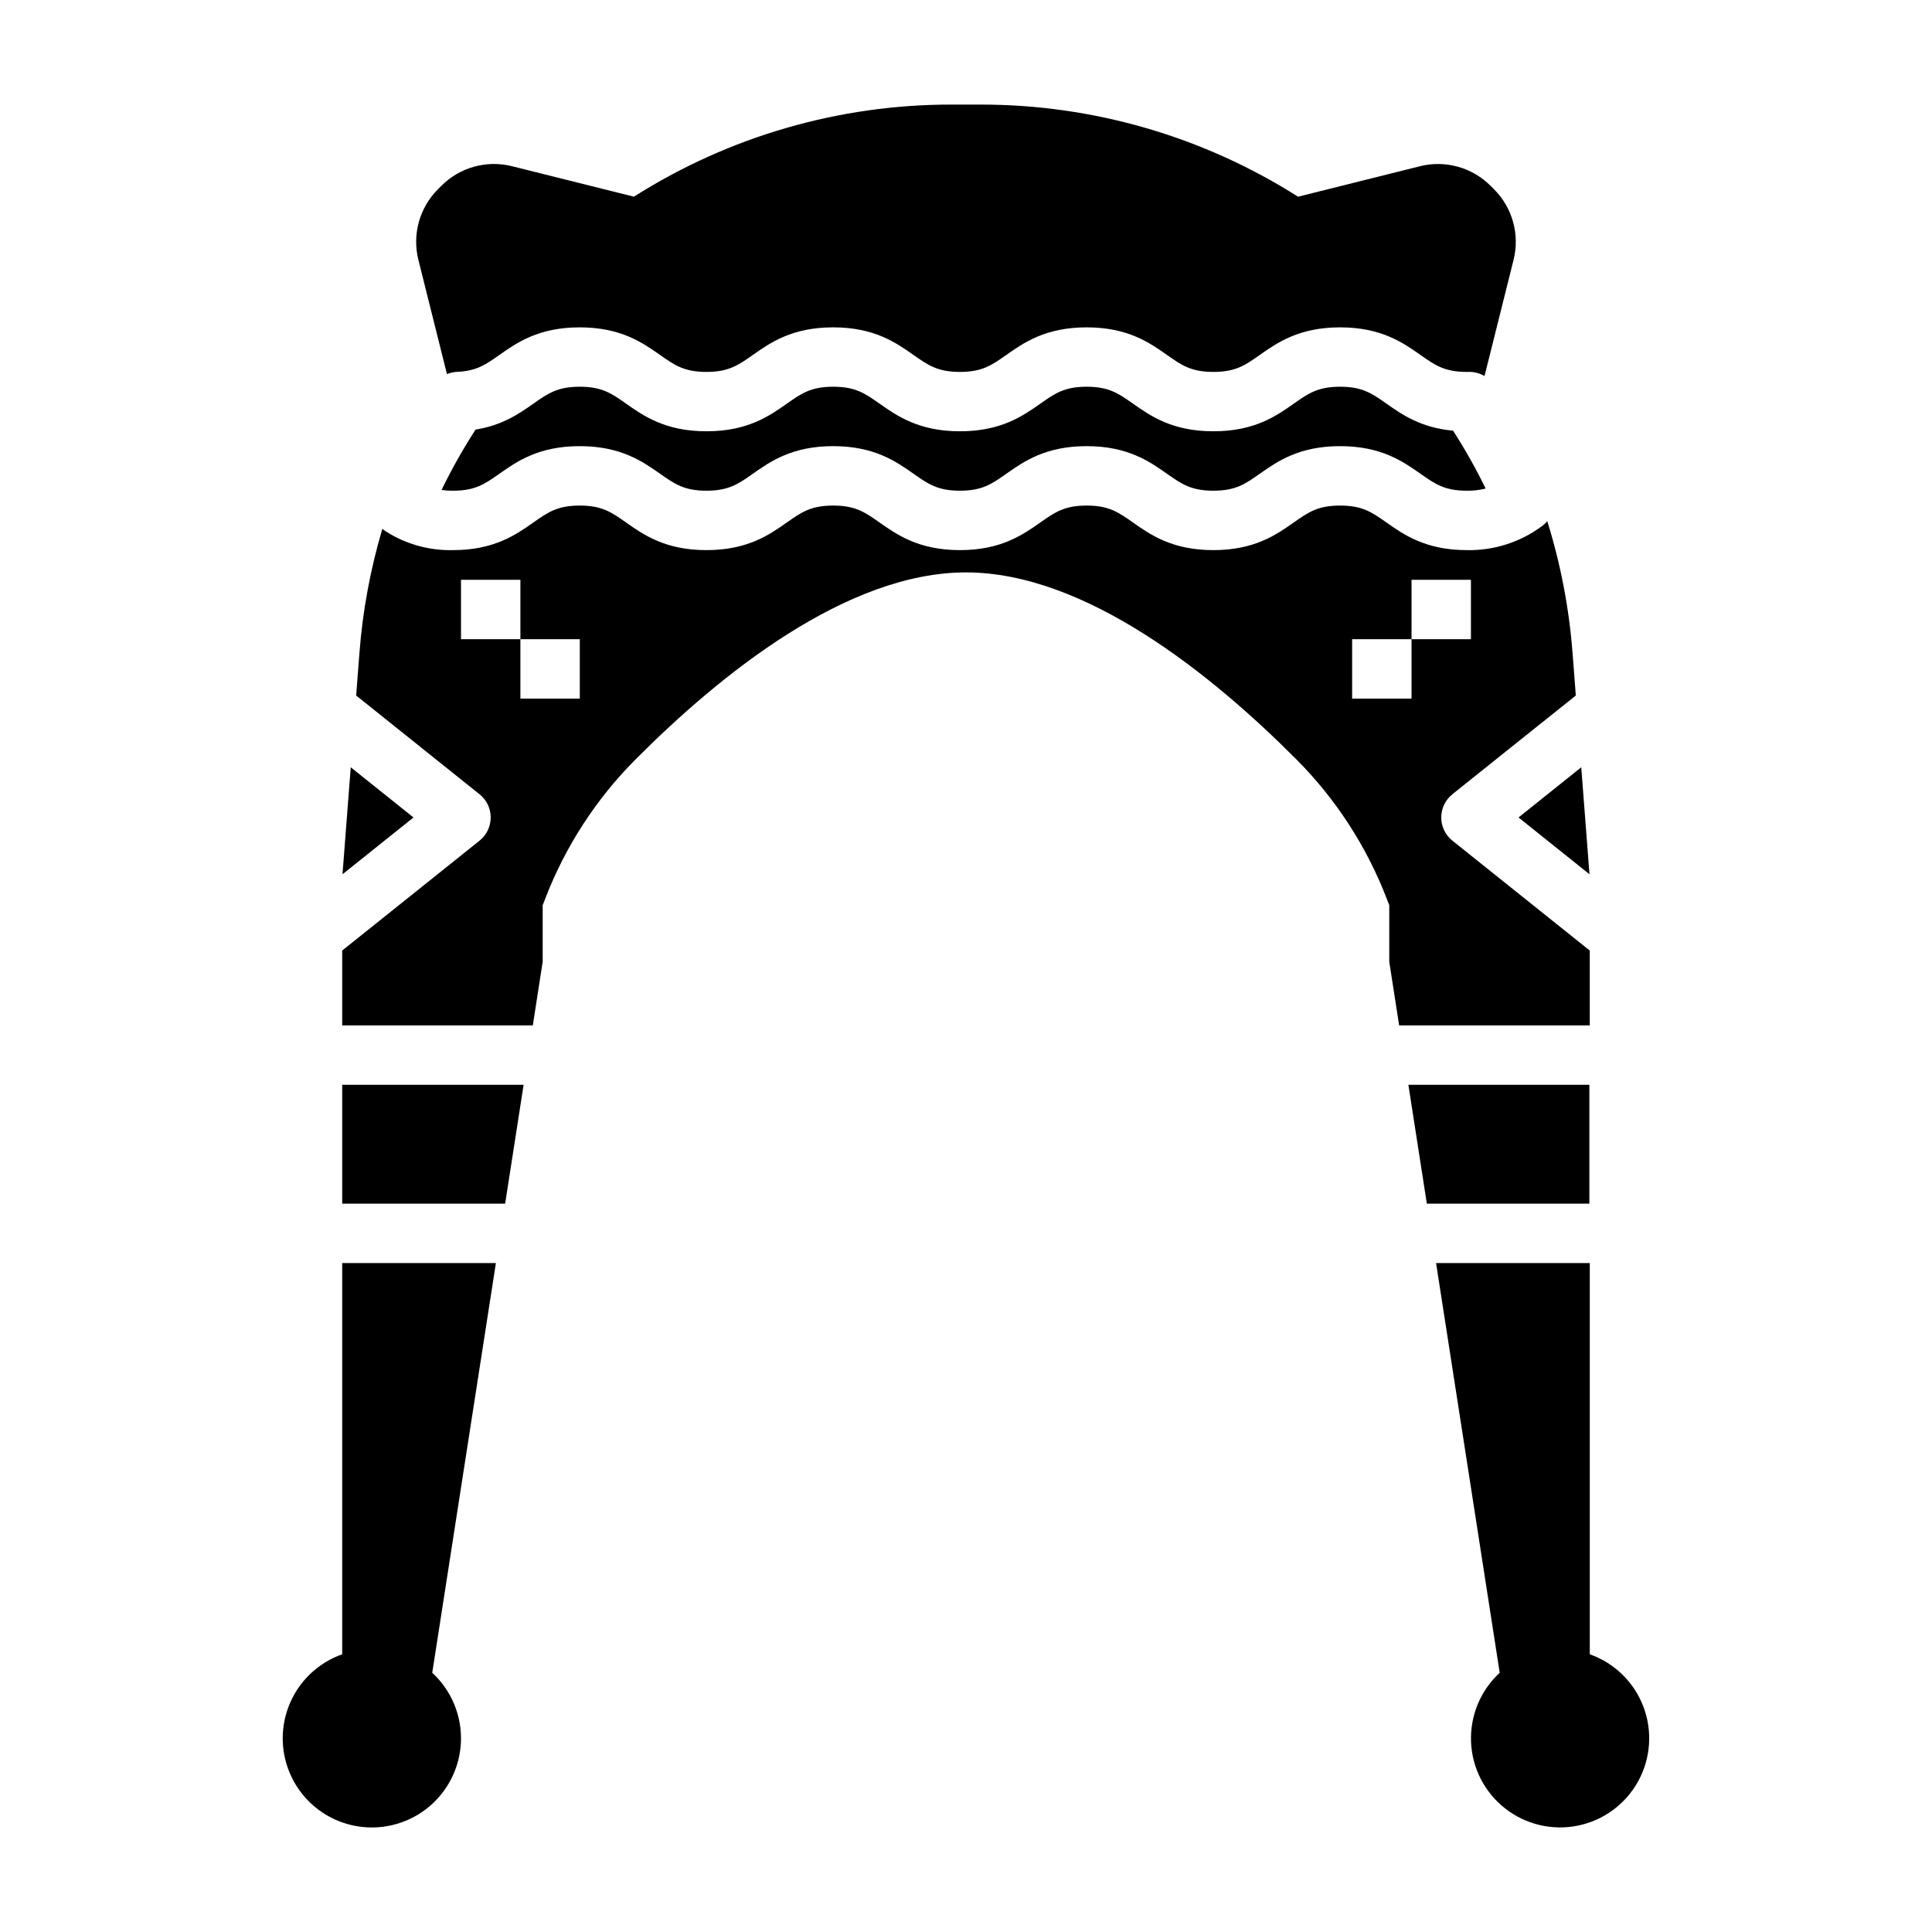
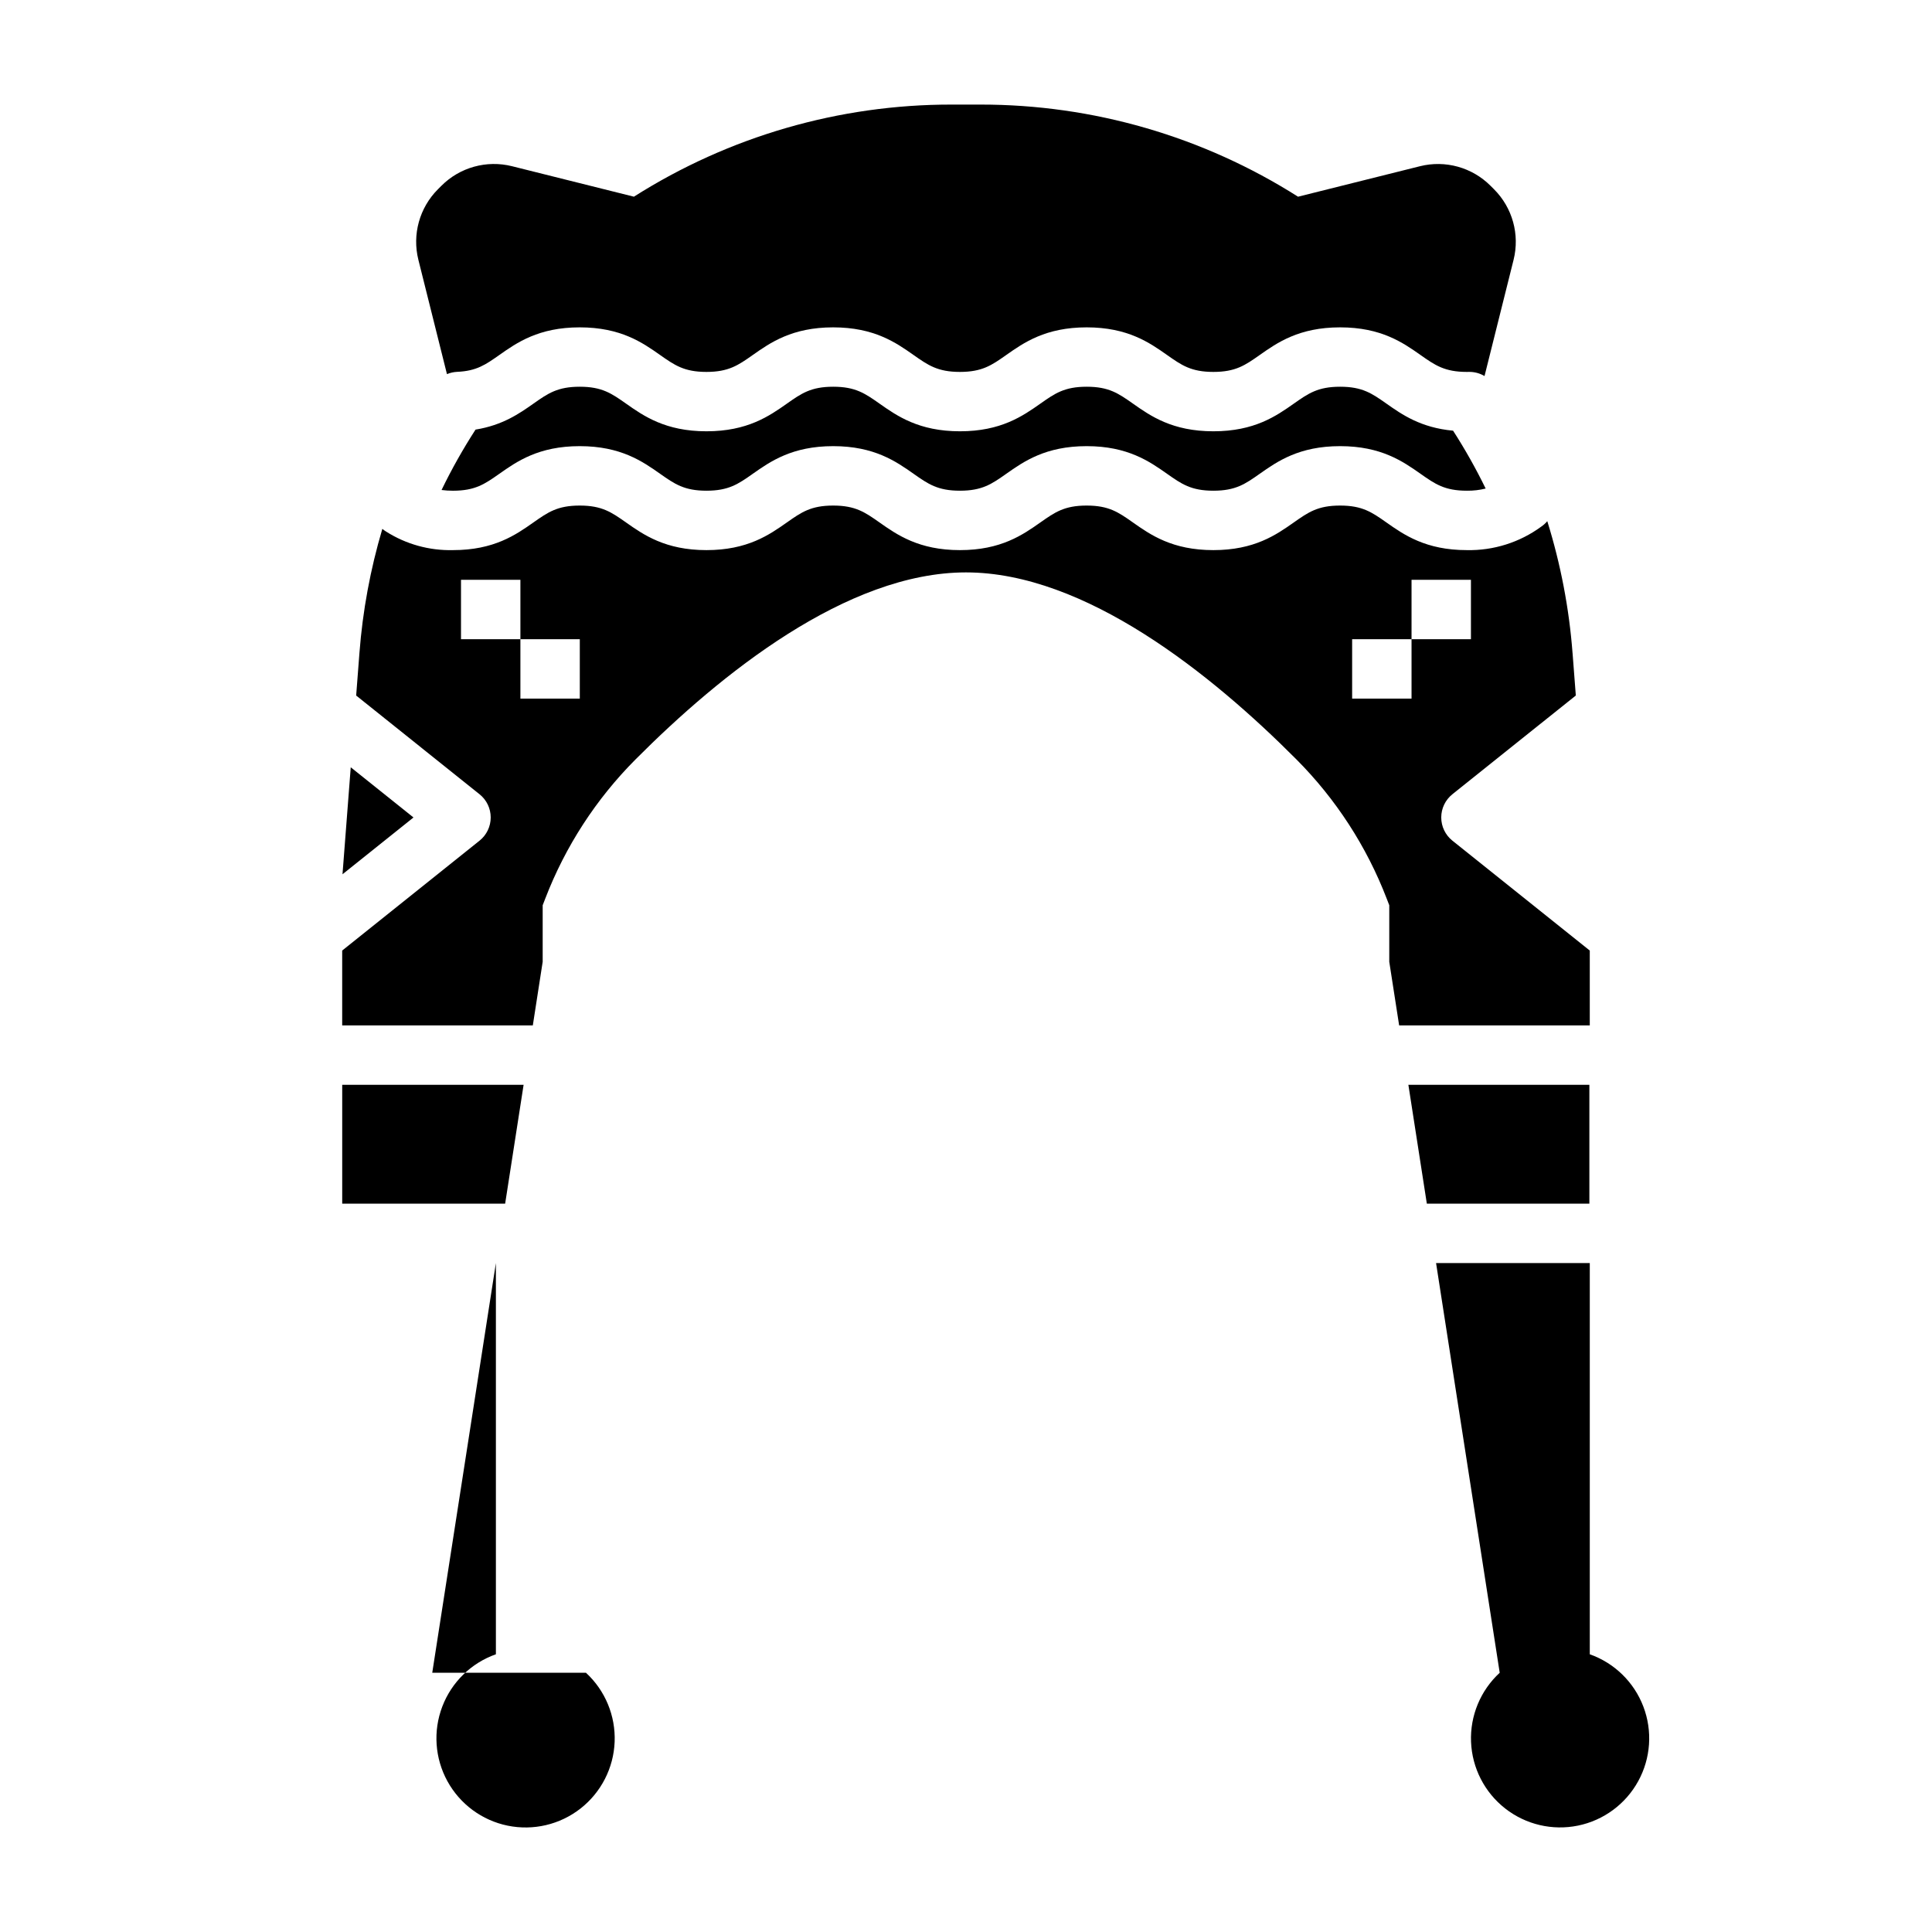
<svg xmlns="http://www.w3.org/2000/svg" fill="#000000" width="800px" height="800px" version="1.1" viewBox="144 144 512 512">
  <g>
    <path d="m271.09 354.49c1.867 1.492 2.953 3.754 2.953 6.144 0 2.394-1.086 4.656-2.953 6.148l-36.406 29.125v19.832h50.52l2.613-16.859v-14.98l0.664-1.715c5.32-13.848 13.48-26.434 23.953-36.941 22.512-22.605 55.973-49.551 87.562-49.551 31.586 0 65.051 26.945 87.559 49.551 10.473 10.508 18.633 23.094 23.953 36.941l0.664 1.715v14.984l2.617 16.855h50.52v-19.832l-36.406-29.125h-0.004c-1.867-1.496-2.953-3.758-2.953-6.148s1.086-4.652 2.953-6.148l32.711-26.168-0.863-11.25-0.004 0.004c-0.906-11.867-3.152-23.594-6.695-34.957-0.465 0.555-1.004 1.043-1.602 1.449-5.711 4.18-12.637 6.367-19.715 6.223-10.887 0-16.676-4.066-21.324-7.336-3.828-2.691-6.359-4.473-12.266-4.473s-8.438 1.777-12.266 4.473c-4.648 3.269-10.43 7.336-21.324 7.336-10.891 0-16.672-4.066-21.32-7.336-3.824-2.691-6.352-4.473-12.254-4.473-5.902 0-8.434 1.777-12.262 4.473-4.648 3.269-10.43 7.336-21.32 7.336-10.891 0-16.672-4.066-21.324-7.336-3.828-2.691-6.359-4.473-12.266-4.473s-8.438 1.777-12.266 4.473c-4.648 3.269-10.43 7.336-21.32 7.336s-16.672-4.066-21.32-7.336c-3.828-2.691-6.359-4.473-12.266-4.473s-8.434 1.777-12.266 4.473c-4.648 3.269-10.43 7.336-21.32 7.336-6.285 0.152-12.473-1.566-17.773-4.945-0.332-0.207-0.648-0.438-0.949-0.691-3.184 10.73-5.223 21.766-6.074 32.926l-0.863 11.25zm231.24-41.086h15.742v-15.742h15.742v15.742h-15.742v15.742h-15.742zm-236.16-15.742h15.742v15.742h15.742v15.742h-15.742v-15.742h-15.742z" />
    <path d="m262.45 243.15c0.859-0.363 1.781-0.57 2.715-0.609 5.133-0.223 7.523-1.902 11.141-4.449 4.648-3.273 10.43-7.34 21.32-7.34s16.672 4.066 21.32 7.336c3.832 2.691 6.363 4.473 12.266 4.473s8.438-1.777 12.266-4.473c4.648-3.269 10.434-7.336 21.32-7.336s16.672 4.066 21.32 7.336c3.832 2.691 6.363 4.473 12.27 4.473s8.434-1.777 12.262-4.473c4.648-3.269 10.434-7.336 21.328-7.336 10.891 0 16.672 4.066 21.32 7.336 3.824 2.691 6.352 4.473 12.258 4.473s8.438-1.777 12.266-4.473c4.648-3.269 10.43-7.336 21.32-7.336s16.672 4.066 21.324 7.336c3.828 2.691 6.359 4.473 12.266 4.473l0.543-0.008c1.453-0.02 2.887 0.359 4.141 1.102l7.699-30.801c1.676-6.707-0.289-13.801-5.176-18.688l-0.941-0.941c-4.887-4.887-11.98-6.852-18.688-5.176l-32.312 8.078c-25.184-15.98-54.402-24.453-84.227-24.414h-7.547c-29.828-0.039-59.047 8.43-84.23 24.41l-32.312-8.078c-6.703-1.676-13.801 0.289-18.688 5.176l-0.941 0.941c-4.887 4.891-6.852 11.984-5.176 18.691z" />
-     <path d="m565.23 375.69-2.184-28.352-16.625 13.301z" />
    <path d="m276.31 269.57c4.648-3.269 10.43-7.336 21.32-7.336s16.672 4.066 21.32 7.336c3.832 2.691 6.363 4.473 12.266 4.473s8.438-1.777 12.266-4.473c4.648-3.269 10.434-7.336 21.324-7.336 10.887 0 16.672 4.066 21.32 7.336 3.828 2.691 6.359 4.473 12.266 4.473s8.434-1.777 12.262-4.473c4.648-3.269 10.43-7.336 21.32-7.336s16.672 4.066 21.32 7.336c3.828 2.691 6.359 4.473 12.262 4.473 5.906 0 8.438-1.777 12.266-4.473 4.648-3.269 10.43-7.336 21.32-7.336s16.672 4.066 21.324 7.336c3.828 2.691 6.359 4.473 12.266 4.473h0.004c1.68 0.023 3.352-0.168 4.981-0.574-2.574-5.273-5.457-10.395-8.633-15.332-8.586-0.789-13.57-4.293-17.668-7.176-3.828-2.691-6.359-4.473-12.266-4.473s-8.438 1.777-12.266 4.473c-4.648 3.269-10.43 7.336-21.324 7.336-10.891 0-16.672-4.066-21.32-7.336-3.828-2.691-6.356-4.473-12.258-4.473-5.902 0-8.434 1.777-12.262 4.473-4.648 3.269-10.43 7.336-21.32 7.336-10.891 0-16.672-4.066-21.324-7.336-3.828-2.691-6.359-4.473-12.266-4.473s-8.438 1.777-12.266 4.473c-4.648 3.269-10.43 7.336-21.32 7.336s-16.672-4.066-21.32-7.336c-3.828-2.691-6.359-4.473-12.266-4.473s-8.438 1.777-12.266 4.473c-3.691 2.598-8.152 5.731-15.352 6.887-3.328 5.148-6.336 10.492-9.004 16.008 1.008 0.133 2.023 0.195 3.039 0.191 5.894-0.004 8.426-1.785 12.254-4.477z" />
    <path d="m282.76 431.49h-48.07v31.488h43.18z" />
    <path d="m236.95 347.34-2.184 28.352 18.809-15.051z" />
    <path d="m565.2 431.49h-47.965l4.891 31.488h43.074z" />
-     <path d="m258.55 587.3 16.867-108.58h-40.734v103.68c-6.539 2.309-11.73 7.371-14.203 13.848-2.477 6.477-1.98 13.711 1.355 19.789 3.336 6.078 9.172 10.387 15.961 11.781 6.793 1.391 13.852-0.266 19.312-4.539 5.457-4.273 8.766-10.73 9.043-17.656 0.277-6.926-2.504-13.625-7.602-18.324z" />
+     <path d="m258.55 587.3 16.867-108.58v103.68c-6.539 2.309-11.73 7.371-14.203 13.848-2.477 6.477-1.98 13.711 1.355 19.789 3.336 6.078 9.172 10.387 15.961 11.781 6.793 1.391 13.852-0.266 19.312-4.539 5.457-4.273 8.766-10.73 9.043-17.656 0.277-6.926-2.504-13.625-7.602-18.324z" />
    <path d="m565.31 582.4v-103.68h-40.738l16.867 108.58h-0.004c-5.094 4.699-7.871 11.395-7.594 18.32 0.281 6.922 3.586 13.375 9.043 17.645 5.457 4.273 12.516 5.93 19.305 4.539 6.785-1.395 12.621-5.699 15.953-11.773 3.336-6.074 3.832-13.309 1.359-19.781-2.469-6.477-7.66-11.539-14.191-13.848z" />
  </g>
</svg>